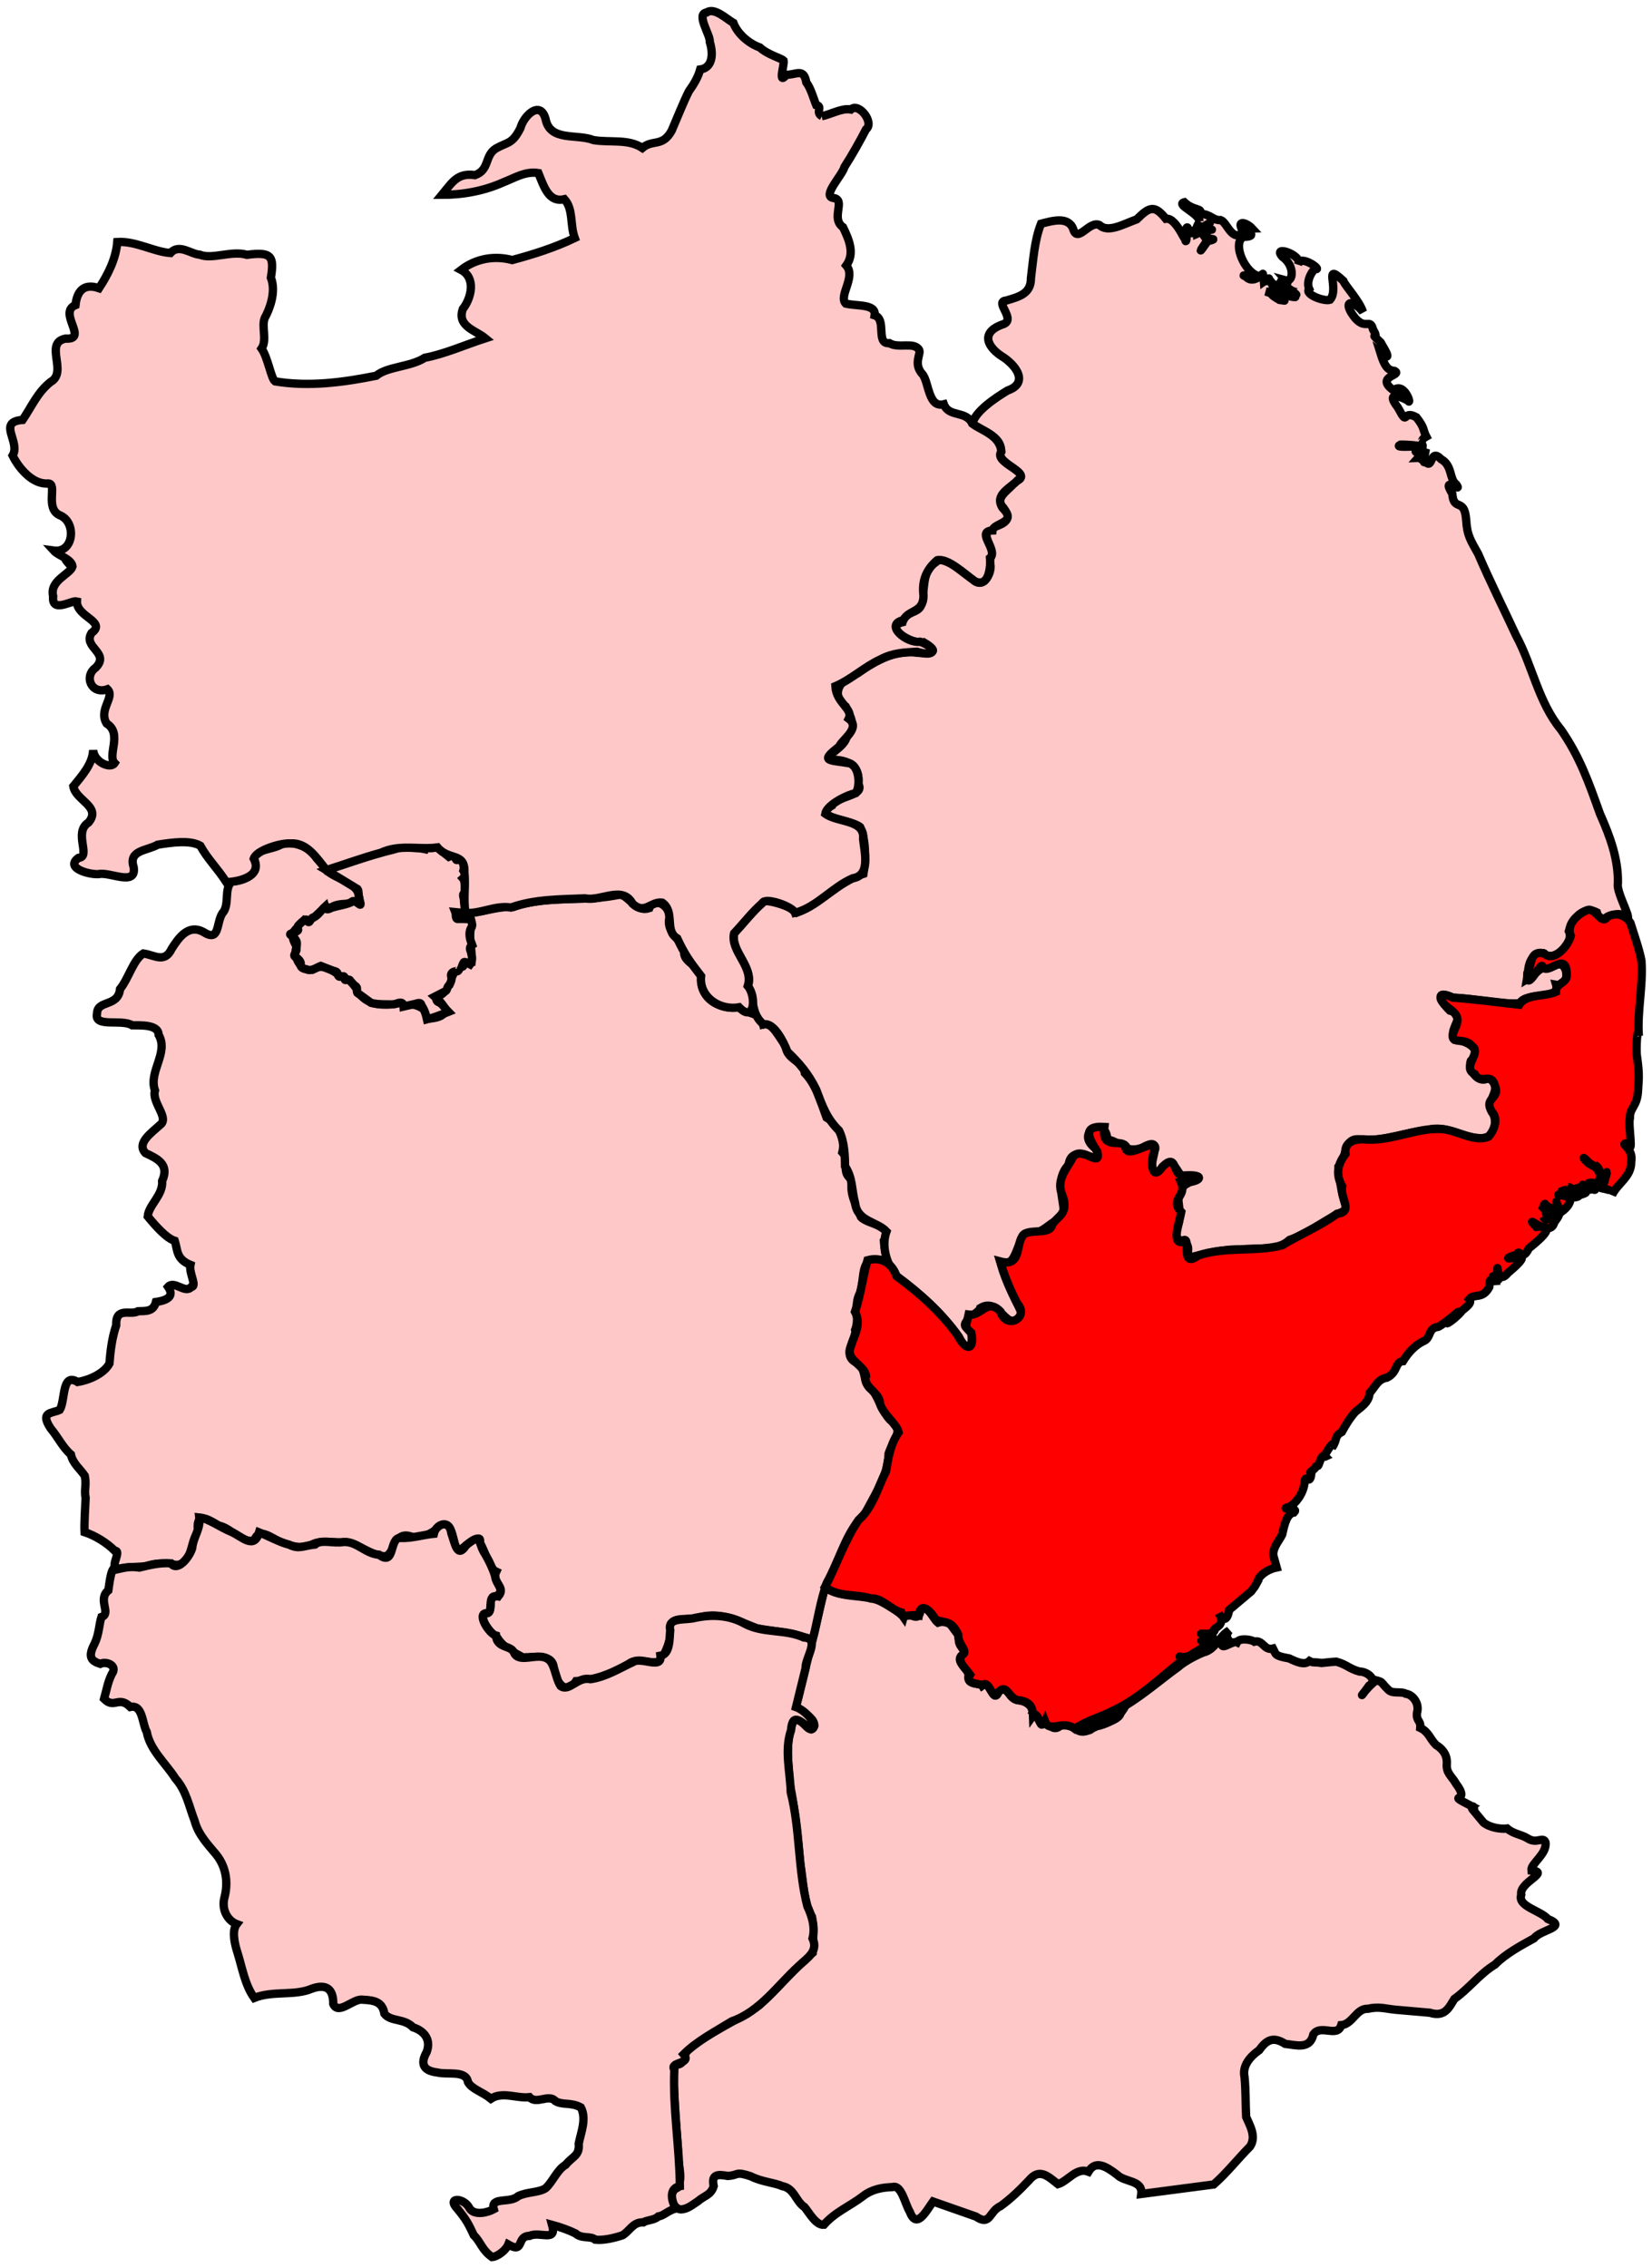
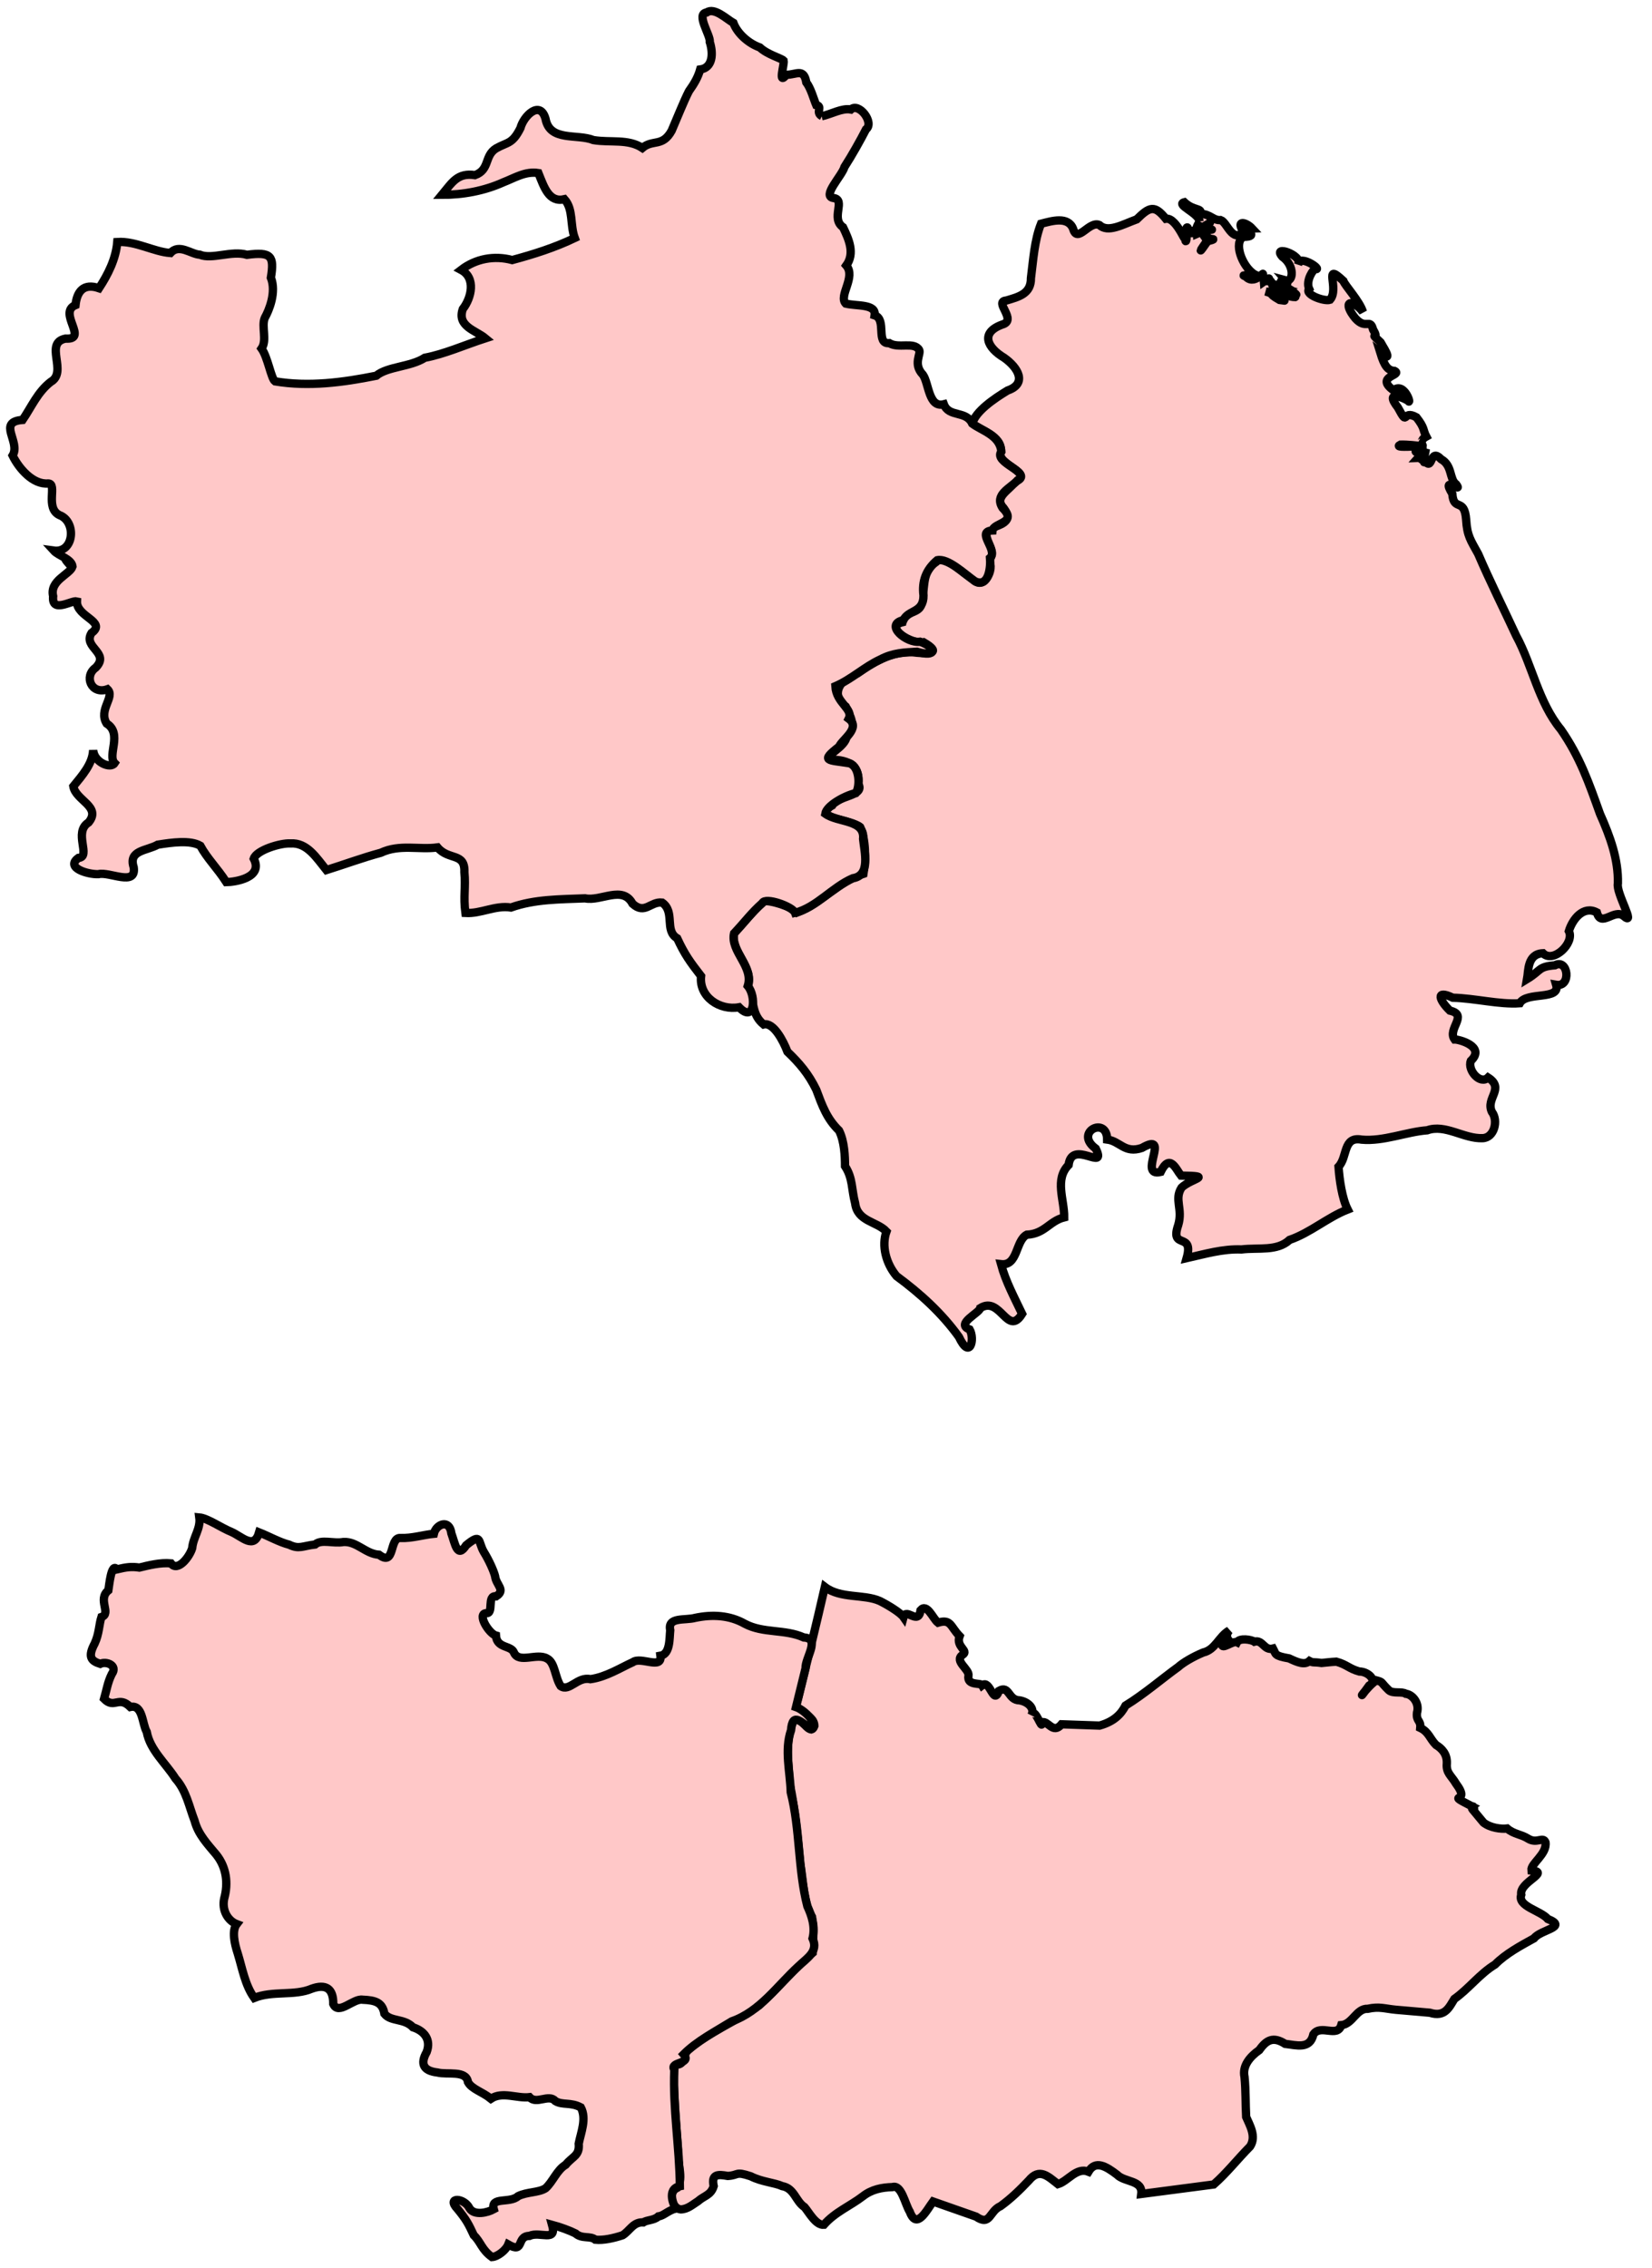
<svg xmlns="http://www.w3.org/2000/svg" version="1.0" width="198.457" height="272.456" id="svg2535">
  <defs id="defs2537" />
  <path d="M 99.09,190.631 C 98.063,195.111 96.969,199.597 95.86,204.057 C 94.97,205.742 97.814,205.733 97.829,207.325 C 97.288,208.815 96.131,205.72 95.348,206.656 C 94.28,209.096 94.726,211.689 94.875,214.255 C 95.532,217.414 95.827,220.639 96.136,223.862 C 96.515,226 96.532,228.611 97.554,230.28 C 97.798,231.7 97.686,233.216 97.633,234.572 C 95.341,236.518 93.428,238.907 91.173,240.911 C 88.453,242.815 85.251,244.032 82.704,246.226 C 81.934,246.833 82.47,248.256 80.853,247.998 C 80.932,251.358 81.213,254.831 81.444,258.235 C 81.29,259.702 82.192,261.636 81.365,262.803 C 80.12,263.358 80.742,265.3 81.759,265.401 C 82.595,265.399 83.222,264.809 83.847,264.417 C 84.596,263.745 85.406,263.708 85.737,262.606 C 85.414,261.113 86.299,261.186 87.431,261.385 C 88.8,261.302 88.278,260.791 90.188,261.424 C 91.527,262.108 93.018,262.176 93.969,262.606 C 95.439,262.865 95.572,264.427 96.648,265.126 C 97.166,265.724 98.006,267.334 98.972,267.252 C 100.323,265.714 102.125,265 103.659,263.826 C 104.716,262.995 105.95,262.757 107.204,262.724 C 108.295,262.367 108.719,264.769 109.291,265.677 C 110.112,267.897 111.291,265.551 112.088,264.456 C 113.799,265.059 115.537,265.665 117.248,266.267 C 118.998,267.469 118.813,265.61 120.202,265.007 C 121.413,264.138 122.548,263.04 123.589,261.936 C 124.864,260.374 125.893,261.428 127.095,262.369 C 128.291,262.015 129.311,260.301 130.758,260.873 C 131.597,259.461 132.848,260.213 134.184,261.228 C 135.105,262.177 137.309,261.848 137.099,263.551 C 140.003,263.174 142.902,262.797 145.804,262.409 C 147.364,261.044 148.7,259.329 150.176,257.841 C 150.971,256.627 150.099,255.245 149.703,254.298 C 149.613,252.687 149.67,251.192 149.506,249.494 C 149.216,248.167 150.163,247.042 151.279,246.266 C 152.15,245.033 152.959,244.601 154.39,245.518 C 155.739,245.667 157.369,246.218 157.778,244.376 C 158.652,243.104 160.667,244.831 161.126,243.273 C 162.492,243.153 162.938,241.234 164.316,241.305 C 165.711,240.997 166.364,241.299 167.704,241.423 L 171.76,241.777 C 173.609,242.364 174.102,241.091 174.715,240.123 C 176.47,238.877 177.762,237.103 179.599,235.989 C 180.937,234.643 182.724,233.707 184.286,232.839 C 185.058,231.782 188.446,231.521 185.94,230.516 C 185.059,229.49 182.258,229.006 182.75,227.602 C 182.448,226.089 186.332,224.886 183.971,224.689 C 183.87,223.85 185.866,222.739 185.664,221.303 C 185.364,220.556 184.637,221.526 183.577,220.87 C 182.743,220.335 181.838,220.333 181.056,219.649 C 180.352,219.739 179.051,219.588 178.22,218.94 L 176.881,217.326 C 176.8,217.184 176.821,217.058 176.881,217.011 C 173.288,215.161 176.883,216.906 174.912,214.255 C 174.365,213.307 173.704,212.992 173.809,211.853 C 173.87,210.714 173.217,210.038 172.509,209.609 C 171.761,208.864 171.653,208.054 170.618,207.561 C 170.702,206.594 170.113,206.821 170.224,205.75 C 170.574,204.53 169.62,203.531 168.885,203.466 C 168.405,203.133 167.338,203.498 166.837,203.033 C 165.788,202.032 166.21,202.086 165.34,201.852 C 164.088,202.693 162.668,204.995 164.474,202.482 C 165.522,201.886 164.365,200.789 163.292,200.789 C 162.051,200.442 161.802,199.955 160.535,199.608 C 159.76,199.649 159.532,199.696 158.762,199.765 C 157.749,199.619 157.782,199.776 157.305,199.529 C 156.732,200.052 155.893,199.702 154.863,199.214 C 153.04,198.898 153.293,198.705 152.933,198.033 C 151.837,198.322 151.706,196.923 150.688,197.206 C 150.349,196.954 148.892,196.711 148.6,197.285 C 148.086,197.045 146.746,198.272 146.789,197.482 C 148.891,197.318 146.685,197.141 147.655,195.867 C 146.417,196.584 146.005,198.176 144.543,198.505 C 143.301,199.021 142.119,199.725 141.55,200.238 C 139.563,201.674 137.487,203.479 135.209,204.884 C 134.686,205.906 133.822,206.802 132.097,207.286 L 127.528,207.128 C 126.473,208.39 125.894,206.621 125.165,206.892 C 125.219,208.092 124.356,204.944 123.904,206.026 C 124.338,205.29 123.583,204.442 122.486,204.254 C 121.075,204.236 121.279,202.391 120.005,203.112 C 119.329,204.948 118.959,201.689 117.996,202.443 C 117.815,202.106 116.143,202.534 116.342,201.301 C 116.498,200.507 114.568,199.556 115.633,198.781 C 116.437,198.276 114.792,197.853 115.278,196.537 C 114.141,195.364 114.261,194.448 112.679,194.922 C 112.072,194.446 111.367,192.535 110.591,193.426 C 110.311,195.3 108.863,193.062 108.543,194.253 C 108.182,193.733 106.749,192.848 105.707,192.324 C 103.79,191.462 100.977,192.067 99.09,190.631 z M 176.881,217.011 C 176.893,217.111 176.899,217.215 176.881,217.326 C 176.92,217.394 176.979,217.455 177.078,217.523 C 177.125,217.033 176.969,216.941 176.881,217.011 z " style="fill:#ffc8c8;fill-opacity:1;fill-rule:evenodd;stroke:#000000;stroke-width:1;stroke-opacity:1;display:inline" id="South_Holland_and_The_Deepings" />
-   <path d="M 39.199,104.529 C 40.409,105.658 42.949,105.931 43.133,107.706 C 43.862,109.216 40.984,108.03 39.729,109.062 C 38.67,108.559 37.512,111.187 36.533,110.571 C 35.378,111.868 34.627,111.997 35.634,113.699 C 35.184,114.862 36.023,116.611 37.494,116.501 C 39.073,115.382 40.45,117.189 41.43,117.431 C 42.302,117.802 42.843,118.81 43.383,119.6 C 44.645,120.971 46.728,120.776 48.324,120.418 C 49.477,120.656 51.211,120.717 51.564,122.365 C 54.194,122.136 53.655,120.904 52.272,119.767 C 53.942,119.465 53.952,117.596 54.689,116.675 C 55.401,115.93 55.513,115.694 56.643,115.567 C 56.756,113.982 56.309,113.136 56.55,111.55 C 57.559,109.994 52.612,110.021 55.853,109.678 C 57.832,109.705 59.66,108.82 61.651,108.961 C 65.831,107.466 70.321,108.439 74.591,107.427 C 75.783,107.965 76.505,109.588 77.994,109.09 C 78.462,107.744 80.351,108.619 80.449,110.09 C 79.96,111.879 81.551,112.675 82.235,114.041 C 81.754,115.872 84.784,115.899 84.272,118.132 C 84.503,120.282 86.8,121.289 88.771,120.997 C 89.782,121.895 91.352,121.529 91.685,123.042 C 92.788,122.705 93.576,124.668 94.416,125.642 C 94.414,127.296 96.544,127.438 96.686,128.897 C 98.104,130.371 98.615,132.438 99.295,134.239 C 100.702,135.1 101.616,136.8 101.196,138.419 C 102.157,139.462 100.892,140.877 102.421,141.723 C 101.948,143.237 102.843,144.752 103.429,146.196 C 104.313,147.173 107.522,147.114 106.181,149.038 C 106.267,150.583 107.122,152.114 104.803,151.324 C 103.39,151.598 103.838,154.112 103.31,155.324 C 102.494,156.847 103.31,158.3 102.732,159.76 C 102.982,160.708 101.105,162.675 102.743,163.608 C 104.391,164.425 103.365,166.172 104.865,167.023 C 105.654,168.202 105.932,169.478 106.91,170.542 C 108.781,171.738 107.277,172.964 106.748,174.62 C 106.741,177.131 105.062,179.601 103.89,181.866 C 101.565,184.02 100.926,187.38 99.358,190.077 C 98.525,192.305 98.232,194.722 97.606,197.023 C 95.467,196.117 93.163,196.001 90.952,195.61 C 88.757,194.747 86.577,193.613 84.147,194.253 C 83.01,194.792 80.128,193.905 80.692,195.763 C 80.53,196.915 80.038,198.553 79.371,199.326 C 78.766,200.28 76.643,198.946 75.562,199.858 C 73.846,200.892 71.452,201.876 69.197,201.949 C 68.092,203.751 66.784,202.17 66.537,200.552 C 66.545,198.577 64.204,199.09 62.8,199.092 C 61.713,198.436 60.594,198.054 59.749,196.748 C 58.967,196.296 57.174,193.989 58.468,193.789 C 59.386,193.716 58.343,191.352 59.87,191.756 C 60.867,190.564 58.956,190.156 59.607,188.797 C 58.642,188.363 58.319,186.302 57.629,185.321 C 58.055,183.787 55.284,186.21 55.017,186.452 C 54.372,185.563 54.471,182.609 53.089,183.315 C 52.427,183.622 51.277,184.845 49.599,184.659 C 47.194,183.629 47.524,186.846 46.182,186.954 C 44.483,186.789 43.245,185.567 41.673,185.274 C 40.318,185.368 38.97,185.011 37.838,185.381 C 36.513,185.994 35.86,185.943 34.528,185.541 C 33.285,185.424 31.293,183.161 30.603,184.915 C 29.464,185.761 27.714,183.482 26.264,183.263 C 24.649,182.252 23.494,181.696 23.797,184.058 C 22.811,185.156 23.2,187.692 21.315,187.989 C 20.491,187.941 18.971,187.558 17.608,188.153 C 16.568,188.206 15.634,188.248 14.589,188.381 C 12.692,188.836 14.802,186.232 13.789,186.288 C 12.814,185.291 11.376,184.444 10.159,184.045 C 10.108,182.968 10.225,181.248 10.287,179.929 C 10.087,179.053 10.41,178.366 10.184,177.279 C 9.642,176.469 8.715,175.761 8.52,174.722 C 7.521,173.861 7.02,172.703 6.094,171.6 C 4.749,169.568 6.21,169.809 7.173,169.364 C 7.873,168.257 7.383,164.81 9.331,166.013 C 10.689,165.787 12.48,165.022 13.146,163.798 C 13.266,162.344 13.426,160.79 13.958,159.206 C 13.879,156.881 15.702,158.069 16.587,157.511 C 17.53,157.473 18.418,157.591 18.73,156.402 C 19.666,156.257 21.118,155.926 20.195,154.581 C 20.941,153.757 22.234,155.454 22.977,154.6 C 23.734,154.53 22.665,152.934 22.876,151.942 C 21.135,151.233 21.35,150.148 20.998,149.056 C 19.963,148.723 18.689,147.268 17.747,146.121 C 17.86,144.732 19.611,143.577 19.478,141.866 C 20.386,139.861 18.91,139.184 17.479,138.514 C 16.332,137.322 18.26,136.038 19.221,135.134 C 20.402,134.307 18.189,132.437 18.617,130.99 C 17.808,128.735 20.309,126.474 19.057,124.311 C 19.03,123.017 16.821,123.187 15.881,123.164 C 14.66,122.368 11.271,123.489 11.656,121.773 C 11.664,120.067 14.187,121.013 14.423,118.806 C 15.46,117.53 16.006,115.29 17.218,114.535 C 18.581,114.729 19.777,115.744 20.62,113.979 C 21.492,112.583 22.657,110.993 24.415,111.942 C 26.412,113.239 25.95,110.943 26.695,109.733 C 27.651,108.723 26.851,106.765 27.834,105.91 C 29.474,105.776 31.392,104.955 30.433,102.984 C 30.829,101.914 33.196,102.092 34.157,101.175 C 35.567,101.293 37.107,101.618 38.039,103.093 C 38.446,103.558 38.882,103.995 39.199,104.529 z " style="fill:#ffc8c8;fill-opacity:1;fill-rule:evenodd;stroke:#000000;stroke-width:1;stroke-opacity:1;display:inline" id="Sleaford_and_North_Hykeham" />
  <path d="M 153.19,35.056 C 152.988,34.825 153.751,33.859 153.19,35.056 z M 144.103,26.589 C 144.017,25.607 141.191,24.572 142.275,24.295 C 143.408,25.358 144.435,24.93 144.216,25.694 C 145.41,25.699 145.746,26.515 146.641,26.435 C 147.439,26.714 148.024,29.205 149.371,27.861 C 148.395,26.292 149.754,26.731 150.418,27.445 C 149.185,27.48 151.487,28.445 149.371,28.453 C 148.169,29.098 149.169,31.949 150.67,32.939 C 152.418,33.683 148.706,33.166 149.523,33.052 C 150.627,34.57 152.053,32.27 151.665,33.052 C 152.05,34.134 153.125,32.879 151.806,33.835 C 151.771,33.54 152.455,33.958 152.359,33.67 C 152.857,33.564 152.823,34.567 152.958,34.435 C 153.152,33.465 153.631,35.378 152.041,35.014 C 153.331,35.422 152.07,35.09 153.71,36.03 C 155.845,36.302 151.44,35.907 153.417,34.652 C 153.654,34.568 154.263,35.676 155.585,35.686 C 155.955,35.501 153.14,35.121 154.375,34.677 C 152.739,34.155 154.243,34.071 153.407,33.762 C 154.082,34.199 156.807,36.319 155.254,34.949 C 153.253,33.756 155.217,34.517 154.476,33.682 C 155.365,33.92 155.583,31.924 154.045,30.831 C 152.751,29.342 156.534,30.675 155.963,31.717 C 156.133,30.511 158.932,32.447 158.031,32.334 C 157.843,32.216 156.804,33.685 157.274,34.715 C 156.66,35.362 159.077,36.245 159.77,36.013 C 160.966,34.67 158.832,31.353 161.383,33.745 C 161.542,34.265 163.346,36.188 163.728,37.462 C 162.342,35.746 161.161,36.221 162.833,38.256 C 164.106,39.652 164.585,38.172 164.95,39.591 C 165.835,41.046 164.288,39.644 165.832,41.103 C 165.917,41.307 167.665,43.847 165.82,42.376 C 166.322,44.015 166.743,44.51 167.521,44.556 C 168.58,45.076 165.081,45.197 167.395,46.886 C 168.742,45.806 169.642,48.808 169.15,48.145 C 168.848,47.901 166.15,46.667 167.94,48.966 C 169.251,51.431 168.365,49.128 170.156,50.125 C 171.197,51.455 170.909,51.624 171.34,52.443 C 170.475,52.917 171.064,53.317 170.458,53.111 C 171.689,53.955 170.247,53.373 168.227,53.413 C 167.655,53.703 168.482,53.699 170.282,53.615 C 171.14,53.473 171.13,54.277 170.067,54.118 C 169.92,54.778 171.703,53.502 170.359,55.003 C 171.151,54.973 170.336,55.909 171.278,53.981 C 171.272,54.361 170.747,55.888 171.265,55.467 C 172.128,56.494 171.761,53.742 173.13,55.164 C 174.505,55.928 174.086,57.567 174.93,58.18 C 175.878,59.439 172.998,56.915 174.466,59.31 C 174.626,61.522 175.919,59.691 176.13,62.422 C 176.246,64.384 176.671,64.886 177.574,66.539 C 178.985,69.829 180.659,73.163 182.142,76.369 C 184.101,79.979 184.804,84.35 187.514,87.637 C 189.819,90.961 190.863,94.009 192.213,97.771 C 193.436,100.515 194.425,103.231 194.361,106.116 C 194.083,107.244 196.668,111.441 195.024,110.01 C 193.885,109.143 192.34,111.464 191.832,109.605 C 190.207,108.738 188.903,110.424 188.469,111.85 C 189.191,113.238 186.624,115.766 185.356,114.508 C 183.457,114.591 183.626,116.627 183.45,117.612 C 185.205,116.542 184.742,116.128 186.794,115.953 C 188.408,115.1 188.792,118.627 186.944,118.301 C 187.495,120.196 183.362,119.068 182.572,120.513 C 180.138,120.693 177.13,119.906 174.529,119.851 C 172.369,118.812 172.917,120.174 174.176,121.4 C 176.45,121.919 173.821,123.602 174.743,124.865 C 175.257,124.848 178.511,125.714 176.693,127.436 C 176.25,128.563 177.84,130.354 178.764,129.439 C 180.827,130.771 178.435,131.903 179.218,133.559 C 180.043,134.632 179.488,136.704 178.09,136.722 C 175.855,136.813 173.618,135.001 171.454,135.776 C 168.975,135.958 166.206,137.132 163.585,136.9 C 161.297,136.47 161.918,138.98 160.799,140.152 C 160.904,141.693 161.218,143.939 161.9,145.289 C 159.454,146.245 157.431,148.077 154.917,148.943 C 153.417,150.338 151.209,149.84 149.14,150.089 C 146.885,149.999 144.729,150.644 142.553,151.135 C 143.476,147.889 140.497,150.205 141.538,147.171 C 142.135,145.192 141.016,144.101 141.944,142.659 C 143.131,141.528 145.914,141.277 141.879,141.219 C 141.266,140.46 140.547,138.481 139.427,140.778 C 136.581,141.461 140.78,135.826 137.178,137.896 C 135.101,138.603 134.56,137.087 133.005,136.883 C 132.982,134.001 128.948,136.003 131.635,137.976 C 133.04,140.878 128.769,136.767 128.37,139.942 C 126.661,141.674 127.862,144.091 127.844,146.234 C 126.046,146.684 125.511,148.217 123.346,148.319 C 121.969,149.054 122.308,152.095 120.253,151.858 C 120.821,153.959 121.86,155.87 122.789,157.826 C 121.022,160.659 120.19,155.609 117.76,157.133 C 117.675,157.723 114.717,159.024 116.487,159.703 C 117.147,160.894 116.515,163.407 115.195,160.594 C 113.126,157.724 110.54,155.38 107.702,153.29 C 106.429,151.779 105.88,149.628 106.492,147.936 C 105.309,146.695 103.003,146.749 102.728,144.534 C 102.279,142.85 102.468,141.539 101.514,140.085 C 101.509,138.91 101.451,137.115 100.795,135.809 C 99.329,134.39 98.773,132.815 98.059,130.905 C 97.136,128.999 96.028,127.706 94.598,126.341 C 94.111,125.064 92.922,122.756 91.733,123.063 C 90.254,121.841 90.663,120.401 89.862,118.474 C 90.575,116.133 87.786,114.333 88.178,112.127 C 89.648,110.501 90.268,109.683 91.691,108.288 C 92.336,108.025 95.298,108.984 95.787,109.611 C 98.614,108.532 100.752,105.901 103.732,104.958 C 104.048,103.136 103.995,100.798 103.338,99.356 C 102.316,98.45 97.247,98.229 99.969,96.751 C 100.522,95.598 103.993,95.629 103.102,94.165 C 103.354,92.222 102.17,91.185 99.665,91.268 C 98.557,91.06 101.685,89.72 101.682,88.468 C 103.07,87.228 101.979,85.781 101.596,84.875 C 99.761,83.546 100.78,81.553 103.015,80.877 C 105.214,79.333 107.617,78.025 110.172,78.411 C 111.721,78.548 113.146,78.434 110.954,77.151 C 109.58,77.457 106.118,75.336 108.39,74.747 C 108.576,73.176 110.776,73.946 110.727,72.149 C 111.184,70.345 110.727,68.644 112.459,67.504 C 113.528,66.442 115.573,68.912 116.847,69.515 C 118.136,71.138 119.57,68.282 118.769,67.323 C 119.861,66.25 118.037,64.709 118.612,63.79 C 119.324,63.019 122.105,63.091 120.533,60.985 C 119.288,59.704 121.469,58.79 121.881,57.882 C 124.543,56.937 119.507,55.721 120.253,54.301 C 120.381,52.293 117.851,51.791 116.818,50.865 C 117.169,49.433 119.415,47.892 121.037,46.912 C 123.427,46.085 122.327,44.164 120.622,42.971 C 118.604,41.765 117.713,39.984 120.373,38.996 C 122.295,38.471 119.304,36.213 120.886,36.101 C 122.374,35.657 123.874,35.303 123.848,33.405 C 124.131,31.216 124.262,28.875 125.058,26.878 C 126.373,26.541 128.298,25.946 128.915,27.483 C 129.442,29.318 130.828,26.483 132.066,27.029 C 133.105,28.001 134.831,26.978 136.553,26.349 C 138.13,24.794 138.711,24.619 140.056,26.279 C 141.464,26.043 142.795,30.291 142.106,27.845 C 143.233,27.54 142.371,26.861 142.515,27.786 C 142.71,30.142 141.831,28.371 143.107,27.811 C 143.083,28.512 143.706,27.088 143.788,28.101 C 144.62,27.756 143.75,27.167 145.028,28.886 C 144.005,30.341 143.957,30.583 145.061,28.982 C 146.785,28.538 144.723,28.871 145.01,28.441 C 143.308,27.256 146.601,27.727 145.262,27.534 C 142.89,27.97 147.231,25.675 144.297,27.393 C 144.487,26.814 143.116,28.305 144.128,26.576" style="fill:#ffc8c8;fill-opacity:1;fill-rule:evenodd;stroke:#000000;stroke-width:1;stroke-opacity:1;display:inline" id="Louth_and_Horncastle" />
-   <path d="M 55.899,109.683 C 55.5,109.645 55.101,109.607 54.702,109.569 C 54.821,109.866 54.635,110.516 55.13,110.379 C 55.615,110.378 56.1,110.383 56.58,110.464 C 56.669,110.823 56.837,111.19 56.566,111.515 C 56.239,112.145 56.479,112.89 56.718,113.513 C 56.494,113.671 56.364,113.88 56.56,114.307 C 56.697,114.815 56.837,115.403 56.479,115.856 C 56.261,115.746 55.617,115.292 55.687,115.783 C 55.705,116.38 55.343,116.039 55.087,115.984 C 55.295,116.11 55.175,116.801 54.792,116.666 C 54.387,116.708 54.076,116.918 54.216,117.36 C 54.292,117.764 54.147,117.972 53.99,118.315 C 53.651,118.565 53.776,118.945 53.491,119.079 C 53.071,119.294 52.651,119.509 52.231,119.725 C 52.547,120.005 52.272,120.267 52.802,120.434 C 53.239,120.708 53.497,121.189 53.857,121.551 C 53.017,121.886 52.177,122.223 51.299,122.446 C 51.171,121.851 50.979,121.283 50.634,120.776 C 50.543,120.264 50.086,120.575 49.748,120.618 C 49.328,120.715 48.908,120.812 48.488,120.909 C 48.462,120.4 48.148,120.373 47.73,120.522 C 47.329,120.709 46.717,120.642 46.229,120.643 C 45.679,120.642 45.107,120.606 44.582,120.47 C 44.027,120.066 43.472,119.662 42.917,119.258 C 42.786,119.03 42.988,118.727 42.802,118.527 C 42.449,118.297 42.329,118.08 42.099,117.836 C 41.924,117.39 41.299,118.071 41.424,117.454 C 41.291,116.977 40.805,117.617 40.616,117.163 C 40.524,116.869 40.573,116.72 40.06,116.622 C 39.55,116.426 39.04,116.229 38.531,116.033 C 37.976,116.242 37.413,116.731 36.799,116.429 C 36.462,116.385 35.997,116.204 36.139,115.782 C 36.137,115.448 35.792,115.148 35.524,114.963 C 35.077,114.811 35.667,114.35 35.614,114.022 C 35.608,113.592 35.807,113.101 35.42,112.781 C 35.405,112.443 34.507,112.274 35.009,112.132 C 35.231,111.934 35.941,111.947 35.797,111.591 C 35.62,111.246 35.99,111.058 36.225,110.802 C 36.52,110.577 36.836,110.201 37.018,110.74 C 37.234,110.933 37.341,110.16 37.719,110.198 C 38.26,109.891 38.601,109.318 39.06,108.902 C 39.216,109.461 39.524,109.163 39.904,109.021 C 40.662,108.793 41.475,108.704 42.196,108.383 C 42.532,108.021 42.829,108.419 43.137,108.604 C 43.528,108.935 43.144,108.083 43.165,107.848 C 43.029,107.516 43.131,107.042 42.952,106.798 C 41.705,106.042 40.458,105.286 39.211,104.529 C 41.737,103.733 44.224,102.802 46.799,102.171 C 47.531,102.027 48.242,101.64 49.002,101.791 C 49.697,101.859 50.4,101.858 51.084,102.01 C 51.21,101.748 51.797,101.922 52.109,101.835 C 52.517,101.696 52.791,101.977 53.074,102.227 C 53.356,102.457 53.638,102.687 53.92,102.917 C 54.302,102.746 54.665,102.62 54.751,103.149 C 54.848,103.684 55.415,102.7 55.48,103.35 C 55.675,103.715 55.786,104.162 55.672,104.567 C 55.941,104.907 55.965,105.23 55.622,105.525 C 55.849,105.782 55.783,106.246 55.894,106.584 C 55.856,106.841 56.285,107.578 55.814,107.39 C 55.427,107.279 55.801,108.005 55.737,108.251 C 55.791,108.724 55.845,109.197 55.899,109.67" style="fill:#ffc8c8;fill-opacity:1;fill-rule:evenodd;stroke:#000000;stroke-width:1;stroke-opacity:1;display:inline" id="Lincoln" />
  <path d="M 14.041,188.518 C 15.179,188.25 15.777,188.162 16.738,188.304 C 17.865,188.031 19.271,187.676 20.534,187.796 C 21.332,188.87 22.768,187.044 23.089,185.967 C 23.209,184.626 24.13,183.643 23.945,182.28 C 24.938,182.369 26.577,183.534 27.809,184.026 C 29.075,184.586 30.523,186.196 31.13,184.076 C 32.281,184.529 33.566,185.258 34.743,185.558 C 35.916,186.132 36.335,185.709 37.85,185.532 C 38.611,184.864 40.061,185.457 41.259,185.23 C 42.895,185.141 43.896,186.658 45.535,186.762 C 47.503,188.26 46.724,184.642 48.116,184.75 C 49.488,184.804 50.872,184.359 52.12,184.242 C 52.38,183.085 53.999,182.421 54.224,184.196 C 54.679,185.456 54.932,187.275 56,185.623 C 57.884,184.08 57.39,185.163 58.112,186.407 C 58.776,187.474 59.332,188.763 59.474,189.334 C 59.593,190.418 60.791,190.988 59.607,191.756 C 58.445,191.594 59.373,193.863 58.415,193.78 C 57.256,193.853 58.739,196.24 59.576,196.469 C 59.684,198.045 61.411,197.607 61.747,198.524 C 62.368,199.867 64.486,198.515 65.718,199.228 C 66.686,199.717 66.656,201.483 67.356,202.543 C 68.39,203.276 69.384,201.354 70.928,201.711 C 72.807,201.449 74.509,200.358 76.027,199.666 C 76.996,198.953 79.558,200.617 79.341,198.897 C 80.531,198.69 80.413,196.788 80.515,195.826 C 80.169,194.19 82.277,194.686 83.515,194.344 C 85.552,193.915 87.644,194.011 89.478,195.056 C 91.699,196.238 94.283,195.666 96.569,196.703 C 98.604,196.807 96.707,199.166 96.773,200.4 C 96.391,201.954 96.009,203.507 95.627,205.061 C 96.686,205.43 98.44,207.203 97.48,207.7 C 96.424,207.137 95.214,205.416 95.03,207.84 C 94.2,210.236 94.928,212.825 94.993,215.295 C 96.135,219.772 95.834,224.512 96.989,228.988 C 97.489,230.068 97.976,231.444 97.614,232.851 C 98.355,234.441 96.918,235.224 95.938,236.177 C 93.375,238.518 91.318,241.611 87.912,242.809 C 85.941,244.026 83.703,245.184 82.125,246.77 C 83.164,247.981 80.368,247.631 81.007,248.618 C 80.814,253.281 81.637,257.962 81.675,262.616 C 79.977,262.944 81.018,265.166 81.221,265.275 C 80.191,265.568 79.733,266.167 79.091,266.245 C 78.56,266.741 77.724,266.648 77.276,266.963 C 76.065,266.894 75.675,267.961 74.796,268.508 C 73.708,268.869 72.479,269.141 71.519,269.043 C 70.916,268.528 69.911,268.995 69.134,268.286 C 68.48,267.951 67.252,267.503 66.323,267.253 C 66.927,269.403 64.865,267.994 63.598,268.587 C 61.981,268.606 63.04,270.768 61.054,269.622 C 60.793,270.281 59.801,271.081 59.098,271.126 C 57.843,270.218 57.788,269.355 56.916,268.506 C 56.273,267.13 56.023,266.643 54.976,265.364 C 53.546,263.86 55.773,263.972 56.404,265.27 C 56.99,266.192 58.58,265.785 59.318,265.381 C 58.887,263.824 61.262,264.726 62.239,263.813 C 63.332,263.273 64.694,263.412 65.546,262.86 C 66.443,262.04 66.884,260.686 67.959,260.038 C 68.81,259.002 69.654,258.955 69.521,257.507 C 69.787,256.162 70.5,254.511 69.774,253.148 C 68.558,252.492 67.58,252.912 66.722,252.394 C 65.921,251.477 64.451,252.85 63.607,251.921 C 62.099,252.102 60.354,251.196 58.975,252.108 C 57.955,251.279 56.668,250.956 56.216,250.108 C 56.008,248.648 53.706,249.265 52.554,248.957 C 50.906,248.771 50.425,247.959 51.258,246.499 C 51.805,245.01 50.985,243.967 49.609,243.526 C 48.556,242.419 46.957,242.881 46.181,241.903 C 45.942,240.517 45.069,240.279 43.563,240.214 C 42.449,240.026 40.66,242.136 40.033,240.723 C 40.059,238.854 39.13,238.278 37.425,238.901 C 35.368,239.777 32.747,239.106 30.54,240 C 29.422,238.43 29.114,236.457 28.556,234.65 C 28.158,233.442 27.833,231.907 28.435,231.13 C 27.395,230.738 26.617,229.486 26.935,228.056 C 27.442,226.201 27.2,224.311 25.985,222.79 C 24.943,221.535 23.814,220.375 23.38,218.728 C 22.703,216.979 22.388,215.109 21.083,213.652 C 19.923,211.823 18.026,210.232 17.627,208.038 C 17.066,207.058 17.165,204.721 15.654,205.049 C 14.222,203.645 13.756,205.338 12.503,204.072 C 12.818,202.98 12.924,202.113 13.428,201.098 C 14.18,200.067 12.777,199.504 12.037,199.87 C 10.923,199.513 10.522,199.018 11.373,197.423 C 11.924,196.234 11.888,195.163 12.186,194.244 C 13.437,193.823 11.653,192.135 13.02,191.038 C 13.112,190.506 13.367,187.636 14.041,188.518 z " style="fill:#ffc8c8;fill-opacity:1;fill-rule:evenodd;stroke:#000000;stroke-width:1;stroke-opacity:1;display:inline" id="Grantham_and_Stamford" />
  <path d="M 8.609,68.092 C 7.34,66.733 8.003,67.156 8.609,68.092 z M 98.715,13.964 C 99.89,13.715 101.149,12.948 102.212,13.155 C 103.174,12.259 105.075,14.74 104.034,15.539 C 103.391,16.794 102.325,18.7 101.449,20.053 C 101.144,21.142 98.644,23.621 100.165,23.791 C 101.643,24.043 99.741,26.228 101.276,27.299 C 101.966,28.74 102.732,30.412 101.665,31.893 C 102.862,33.28 100.696,35.534 101.603,36.47 C 102.955,36.799 105.27,36.48 105.071,37.878 C 106.569,38.351 105.148,41.361 106.826,41.217 C 107.966,41.91 109.786,41.005 110.417,42.028 C 110.686,42.522 109.628,43.718 110.87,45.013 C 111.6,46.039 111.541,49.033 113.387,48.562 C 113.992,50.176 116.055,49.277 116.794,50.879 C 117.912,51.737 120.124,52.274 120.289,54.246 C 119.307,55.62 123.919,56.664 122.25,57.686 C 121.374,58.663 119.388,59.405 120.448,61.026 C 122.297,62.844 119.346,62.781 119.235,63.727 C 117.127,63.817 119.981,66.101 118.932,67.021 C 119.026,68.014 118.828,70.633 117.132,69.829 C 115.855,68.93 113.888,67.022 112.589,67.295 C 111.24,68.428 110.726,69.828 110.94,71.527 C 110.961,73.633 109.126,73.22 108.526,74.492 C 106.155,75.033 108.935,77.326 110.531,77.084 C 112.589,77.827 112.518,79.015 110.147,78.285 C 108.673,78.381 107.3,78.391 105.749,79.217 C 103.838,80.1 102.294,81.599 100.354,82.43 C 100.466,84.489 102.542,85.153 101.959,86.333 C 103.466,87.45 101.126,88.856 100.808,89.687 C 98.473,91.5 99.44,91.265 102.051,91.686 C 103.328,92.129 103.332,94.518 102.804,95.264 C 101.359,95.615 99.298,96.805 99.143,97.749 C 100.661,98.854 103.933,98.417 103.686,100.788 C 103.848,102.344 104.612,105.172 102.452,105.497 C 99.958,106.571 98.112,108.986 95.511,109.649 C 95.225,108.888 91.927,107.715 91.588,108.476 C 90.198,109.721 89.624,110.578 88.182,112.121 C 87.71,114.308 90.573,116.092 89.83,118.439 C 90.888,119.691 90.664,122.951 88.783,120.997 C 86.469,121.419 83.95,119.762 84.221,117.255 C 82.875,115.515 82.251,114.653 81.353,112.716 C 79.775,111.78 81.145,109.55 79.545,108.423 C 78.123,108.264 77.482,109.907 75.99,108.561 C 74.797,106.313 72.197,108.309 70.281,107.913 C 67.282,108.04 64.258,107.997 61.382,109.015 C 59.484,108.719 57.791,109.776 55.912,109.67 C 55.641,107.651 55.965,106.625 55.787,104.763 C 55.877,102.355 53.904,103.401 52.559,101.795 C 50.343,102.106 48.016,101.368 45.747,102.439 C 43.54,103.034 41.393,103.833 39.211,104.517 C 38.027,103.055 36.891,101.176 34.876,101.317 C 33.722,101.245 30.812,102.118 30.484,103.146 C 31.676,105.459 28.205,105.948 27.188,105.965 C 26.071,104.24 24.894,103.128 24.063,101.592 C 22.846,100.882 20.618,101.202 18.949,101.469 C 17.635,102.219 15.383,102.103 16.063,104.191 C 16.396,106.536 13.143,104.67 11.823,105.008 C 10.548,105.061 7.796,104.234 9.418,103.06 C 11.025,102.927 8.742,99.986 10.641,98.796 C 12.219,96.887 9.094,96.159 8.81,94.462 C 9.887,93.13 11.117,91.773 11.192,90.103 C 11.298,91.572 13.296,92.407 13.768,91.669 C 12.851,90.745 14.751,88.111 12.815,86.916 C 11.779,85.254 13.867,83.719 12.907,82.795 C 10.965,83.493 10.041,81.22 11.499,80.198 C 13.264,78.398 9.915,77.793 10.991,76.042 C 12.882,74.658 9.164,74.121 9.241,72.24 C 8.604,72.077 6.17,73.739 6.384,71.619 C 5.922,69.725 8.423,68.996 8.709,68.054 C 8.603,67.133 7.038,66.784 6.453,66.139 C 8.92,66.479 9.224,62.648 7.146,61.88 C 5.363,61.016 6.943,58.108 5.797,58.075 C 3.94,58.246 2.248,56.239 1.514,54.723 C 2.516,53.072 -0.404,50.672 2.716,50.442 C 3.786,48.872 4.518,47.093 6.097,45.87 C 8.188,44.684 5.233,41.207 7.865,40.675 C 10.72,40.847 6.882,37.545 9.069,36.649 C 9.245,35.024 10.019,33.98 11.896,34.621 C 12.969,32.979 13.918,31.115 14.091,29.071 C 16.301,28.932 18.437,30.238 20.469,30.394 C 21.525,29.23 22.929,30.535 23.999,30.596 C 25.478,31.207 27.812,30.062 29.67,30.608 C 32.584,30.224 32.973,30.736 32.541,33.357 C 33.23,35.105 32.313,37.291 31.81,38.183 C 31.374,39.193 32.121,40.874 31.422,41.872 C 32.174,42.921 32.562,45.463 33.04,45.81 C 37.089,46.489 41.198,45.94 45.198,45.135 C 46.55,44.011 49.298,44.095 51.038,42.975 C 53.374,42.539 55.83,41.441 58.307,40.637 C 57.147,39.674 54.871,39.212 55.597,37.122 C 56.64,35.791 57.204,33.383 55.395,32.422 C 57.151,31.068 59.381,30.662 61.533,31.238 C 64.124,30.541 66.631,29.747 69.045,28.592 C 68.453,26.978 68.912,25.175 67.81,23.93 C 65.949,24.366 65.374,22.513 64.678,20.788 C 63.118,20.533 61.807,21.383 60.484,21.892 C 58.165,22.935 55.614,23.408 53.089,23.401 C 54.342,21.888 54.955,20.73 57.063,21.037 C 58.878,20.376 58.151,18.71 59.605,17.819 C 60.973,17.045 61.544,17.336 62.521,15.382 C 62.91,13.903 64.882,11.982 65.535,14.271 C 66.05,17.047 69.33,16.036 71.291,16.828 C 73.321,17.166 75.451,16.645 77.165,17.772 C 78.43,16.704 79.578,17.705 80.686,15.701 C 81.381,14.097 82.141,12.163 82.76,10.954 C 83.407,10.048 83.856,9.267 84.114,8.349 C 85.616,8.146 85.716,6.46 85.267,5.043 C 85.387,4.265 83.547,1.658 84.889,1.503 C 85.803,0.831 87.31,2.305 88.104,2.75 C 88.603,4.087 89.993,5.246 91.274,5.696 C 92.238,6.587 93.843,6.979 94.14,7.286 C 94.242,7.755 93.403,10.325 94.465,8.981 C 95.645,8.999 96.551,8.132 96.863,9.894 C 97.431,10.648 97.762,11.945 98.052,12.618 C 98.891,12.781 97.903,13.514 98.741,13.951" style="fill:#ffc8c8;fill-opacity:1;fill-rule:evenodd;stroke:#000000;stroke-width:1;stroke-opacity:1;display:inline" id="Gainsborough" />
-   <path d="M 129.255,207.732 C 130.932,206.756 132.774,206.116 134.536,205.313 C 135.173,206.745 131.952,206.978 130.959,207.798 C 130.249,208.055 129.851,208.13 129.255,207.732 z M 183.478,116.738 C 184.063,116.235 183.626,114.056 185.507,114.534 C 186.658,115.646 188.384,113.629 188.696,112.429 C 188.111,111.063 189.526,109.786 190.641,109.344 C 191.679,108.903 192.38,111.253 193.095,110.124 C 194.027,109.611 195.152,109.783 195.864,110.851 C 196.326,112.326 196.923,114.014 197.187,115.392 C 197.409,118.473 196.66,121.47 196.876,124.449 C 196.719,122.881 196.496,126.146 196.661,126.949 C 196.976,129.208 196.85,129.6 196.777,131.046 C 196.674,132.968 195.761,133.043 195.802,134.313 C 195.553,135.213 196.358,139.203 195.475,137.329 C 194.395,137.412 196.285,137.781 195.956,139.581 C 195.985,141.363 194.351,142.1 193.65,143.55 C 193.982,142.582 191.319,142.912 192.581,142.459 C 193.242,140.332 193.121,140.2 192.578,142.404 C 191.175,143.399 192.957,141.075 191.799,140.097 C 190.968,140.344 189.247,137.974 191.015,139.783 C 191.911,140.148 192.887,141.539 191.62,142.265 C 192.016,143.955 190.396,141.847 191.381,142.227 C 191.939,142.091 190.895,141.954 190.738,142.215 C 192.126,143.804 189.649,142.095 190.209,142.341 C 190.035,142.484 190.345,143.567 189.629,142.681 C 188.601,142.876 190.613,143.44 188.372,142.593 C 189.438,142.694 186.614,143.406 187.902,142.983 C 188.223,143.12 192.172,142.864 189.754,143.563 C 189.186,144.372 186.751,143.115 187.275,143.626 C 189.212,143.204 188.884,144.629 187.625,145.541 C 186.734,144.52 186.862,143.58 187.247,145.377 C 187.628,145.958 187.459,145.797 186.061,145.136 C 185.017,144.254 188.173,146.128 186.566,146.121 C 185.137,147.018 186.007,143.387 185.365,145.056 C 186.255,145.877 185.701,146.823 185.381,146.146 C 185.914,147.334 188.321,144.664 186.714,146.84 C 186.198,148.934 182.76,145.437 184.562,147.381 C 187.404,146.97 184.652,149.159 183.655,149.964 C 182.825,151.762 182.371,149.656 182.256,150.858 C 182.17,150.538 180.089,151.47 181.964,151.069 C 184.04,150.473 181.821,152.339 181.16,152.894 C 179.628,154.753 179.959,150.755 179.859,153.068 C 180.559,154.91 178.763,152.187 179.533,153.895 C 178.85,153.947 179.051,153.34 178.915,154.602 C 178.074,156.162 177.11,155.319 176.503,156.061 C 177.046,156.616 175.518,157.381 175.509,157.606 C 174.41,158.842 172.698,159.775 174.859,157.896 C 176.045,156.792 173.49,159.078 172.777,159.388 C 171.499,159.515 171.967,160.726 171.013,161.102 C 169.977,161.593 169.16,162.498 168.542,163.508 C 167.537,163.6 167.98,164.823 166.601,165.499 C 165.502,165.646 165.164,166.68 164.528,167.339 C 164.475,168.49 163.414,169.075 162.8,169.62 C 162.116,170.393 161.619,171.239 161.194,172.013 C 160.223,172.555 160.702,172.963 160.009,173.89 C 160.541,172.477 158.78,175.177 159.215,174.974 C 158.567,174.345 158.399,177.11 158.144,175.679 C 158.38,176.549 156.981,176.799 157.539,176.99 C 157.338,178.659 156.795,176.797 156.716,178.145 C 156.561,179.452 155.614,180.658 154.917,180.984 C 153.366,181.458 156.191,180.939 155.447,181.689 C 154.617,181.798 154.302,183.062 154.035,184.335 C 153.66,185.115 152.654,186.144 153.052,187.157 L 153.367,188.292 C 151.816,188.618 151.045,189.684 151.136,189.866 C 150.676,190.677 150.931,190.357 150.298,191.17 L 147.657,193.394 C 147.398,195.013 146.712,194.511 146.435,193.822 C 147.413,195.39 145.49,195.617 145.943,195.776 C 145.758,196.672 142.681,196.043 145.433,196.318 C 146.687,197.171 142.799,196.877 145.01,197.313 C 145.369,197.633 143.898,198.192 143.011,198.832 C 141.729,199.466 141.399,198.455 142.001,199.459 C 139.34,201.577 136.665,204.192 133.452,205.616 C 132.357,206.184 130.376,206.771 129.117,207.67 C 127.652,206.56 126.107,208.201 125.561,206.827 C 125.088,208.014 124.636,205.333 124.1,206.082 C 124.074,205.328 123.9,204.471 122.525,204.257 C 121.146,204.263 121.047,202.091 119.926,203.286 C 119.256,204.712 118.938,201.65 118.012,202.441 C 117.877,202.259 115.764,202.336 116.534,201.165 C 115.981,200.391 114.806,199.443 115.655,198.749 C 116.333,198.345 115.046,197.525 115.114,196.365 C 114.301,194.642 113.706,195.02 112.41,194.586 C 111.984,193.759 110.606,192.17 110.362,194.062 C 109.2,193.882 108.534,194.429 108.275,193.697 C 107.043,193.378 105.848,191.867 104.639,192.021 C 102.851,191.437 100.626,191.892 99.119,190.622 C 100.509,187.992 101.463,185.049 103.123,182.611 C 104.847,181.106 105.437,178.716 106.438,176.73 C 106.727,175.123 106.926,173.532 107.953,172.055 C 107.739,171.068 106.11,169.922 105.711,168.623 C 105.782,167.325 103.564,166.587 104.034,165.297 C 103.884,163.93 101.473,163.404 102.207,161.757 C 102.601,160.376 103.517,159.123 102.711,157.574 C 103.394,155.577 103.65,153.391 104.211,151.387 C 105.841,150.941 107.136,151.688 107.702,153.29 C 110.472,155.348 113.043,157.608 115.061,160.428 C 116.184,162.577 117.091,161.972 116.683,160.1 C 115.783,159.305 116.051,159.373 116.361,157.914 C 117.949,158.132 118.551,155.87 120.188,157.55 C 120.872,159.807 123.745,158.266 122.199,156.57 C 121.355,154.953 120.666,153.273 120.142,151.526 C 122.633,152.201 122.05,149.737 122.775,148.572 C 123.223,147.436 126.141,148.449 126.374,147.154 C 126.962,146.087 128.535,145.82 127.572,143.461 C 126.864,141.65 128.172,140.406 128.947,138.908 C 130.05,137.652 132.338,140.457 131.813,138.319 C 130.724,136.665 130.005,135.193 132.671,135.373 C 132.273,138.147 134.436,136.83 135.193,137.612 C 135.088,139.649 138.939,136.377 138.782,138 C 138.118,139.251 138.28,142.195 139.666,140.136 C 141.465,138.401 140.803,141.195 142.128,141.224 C 144.981,140.952 144.389,142.081 141.896,142.06 C 142.611,143.751 140.428,144.011 141.91,145.591 C 141.735,146.623 140.778,149.181 141.856,149.211 C 143.437,147.783 141.498,152.64 143.924,150.824 C 147.183,149.701 150.982,150.417 154.03,149.587 C 156.093,148.322 158.568,147.31 160.614,145.806 C 162.667,145.539 160.95,144.008 161.229,142.494 C 160.435,141.086 160.683,139.844 161.629,138.623 C 161.426,136.99 163.046,136.74 164.32,136.898 C 167.246,136.99 170.105,135.565 172.779,135.616 C 174.821,135.548 176.922,137.292 178.815,136.545 C 179.389,135.935 180.098,134.467 179.218,133.559 C 178.171,131.831 180.245,132.027 179.596,130.447 C 179.128,128.69 177.924,130.404 177.162,129.034 C 175.503,128.172 178.105,126.478 176.81,125.634 C 175.923,124.473 173.934,125.73 174.68,123.807 C 175.412,122.292 175.137,121.909 173.843,120.953 C 172.509,119.808 172.935,119.068 174.529,119.838 C 177.139,120.023 179.857,120.4 182.508,120.695 C 183.312,119.359 185.543,119.756 186.909,119.148 C 186.917,118.019 188.288,118.13 188.216,117.084 C 188.204,114.029 185.829,117.404 185.273,116.037 C 184.996,115.732 183.174,119.571 183.503,116.726" style="fill:red;fill-opacity:1;fill-rule:evenodd;stroke:#000000;stroke-width:1;stroke-opacity:1;display:inline" id="Boston_and_Skegness" />
</svg>